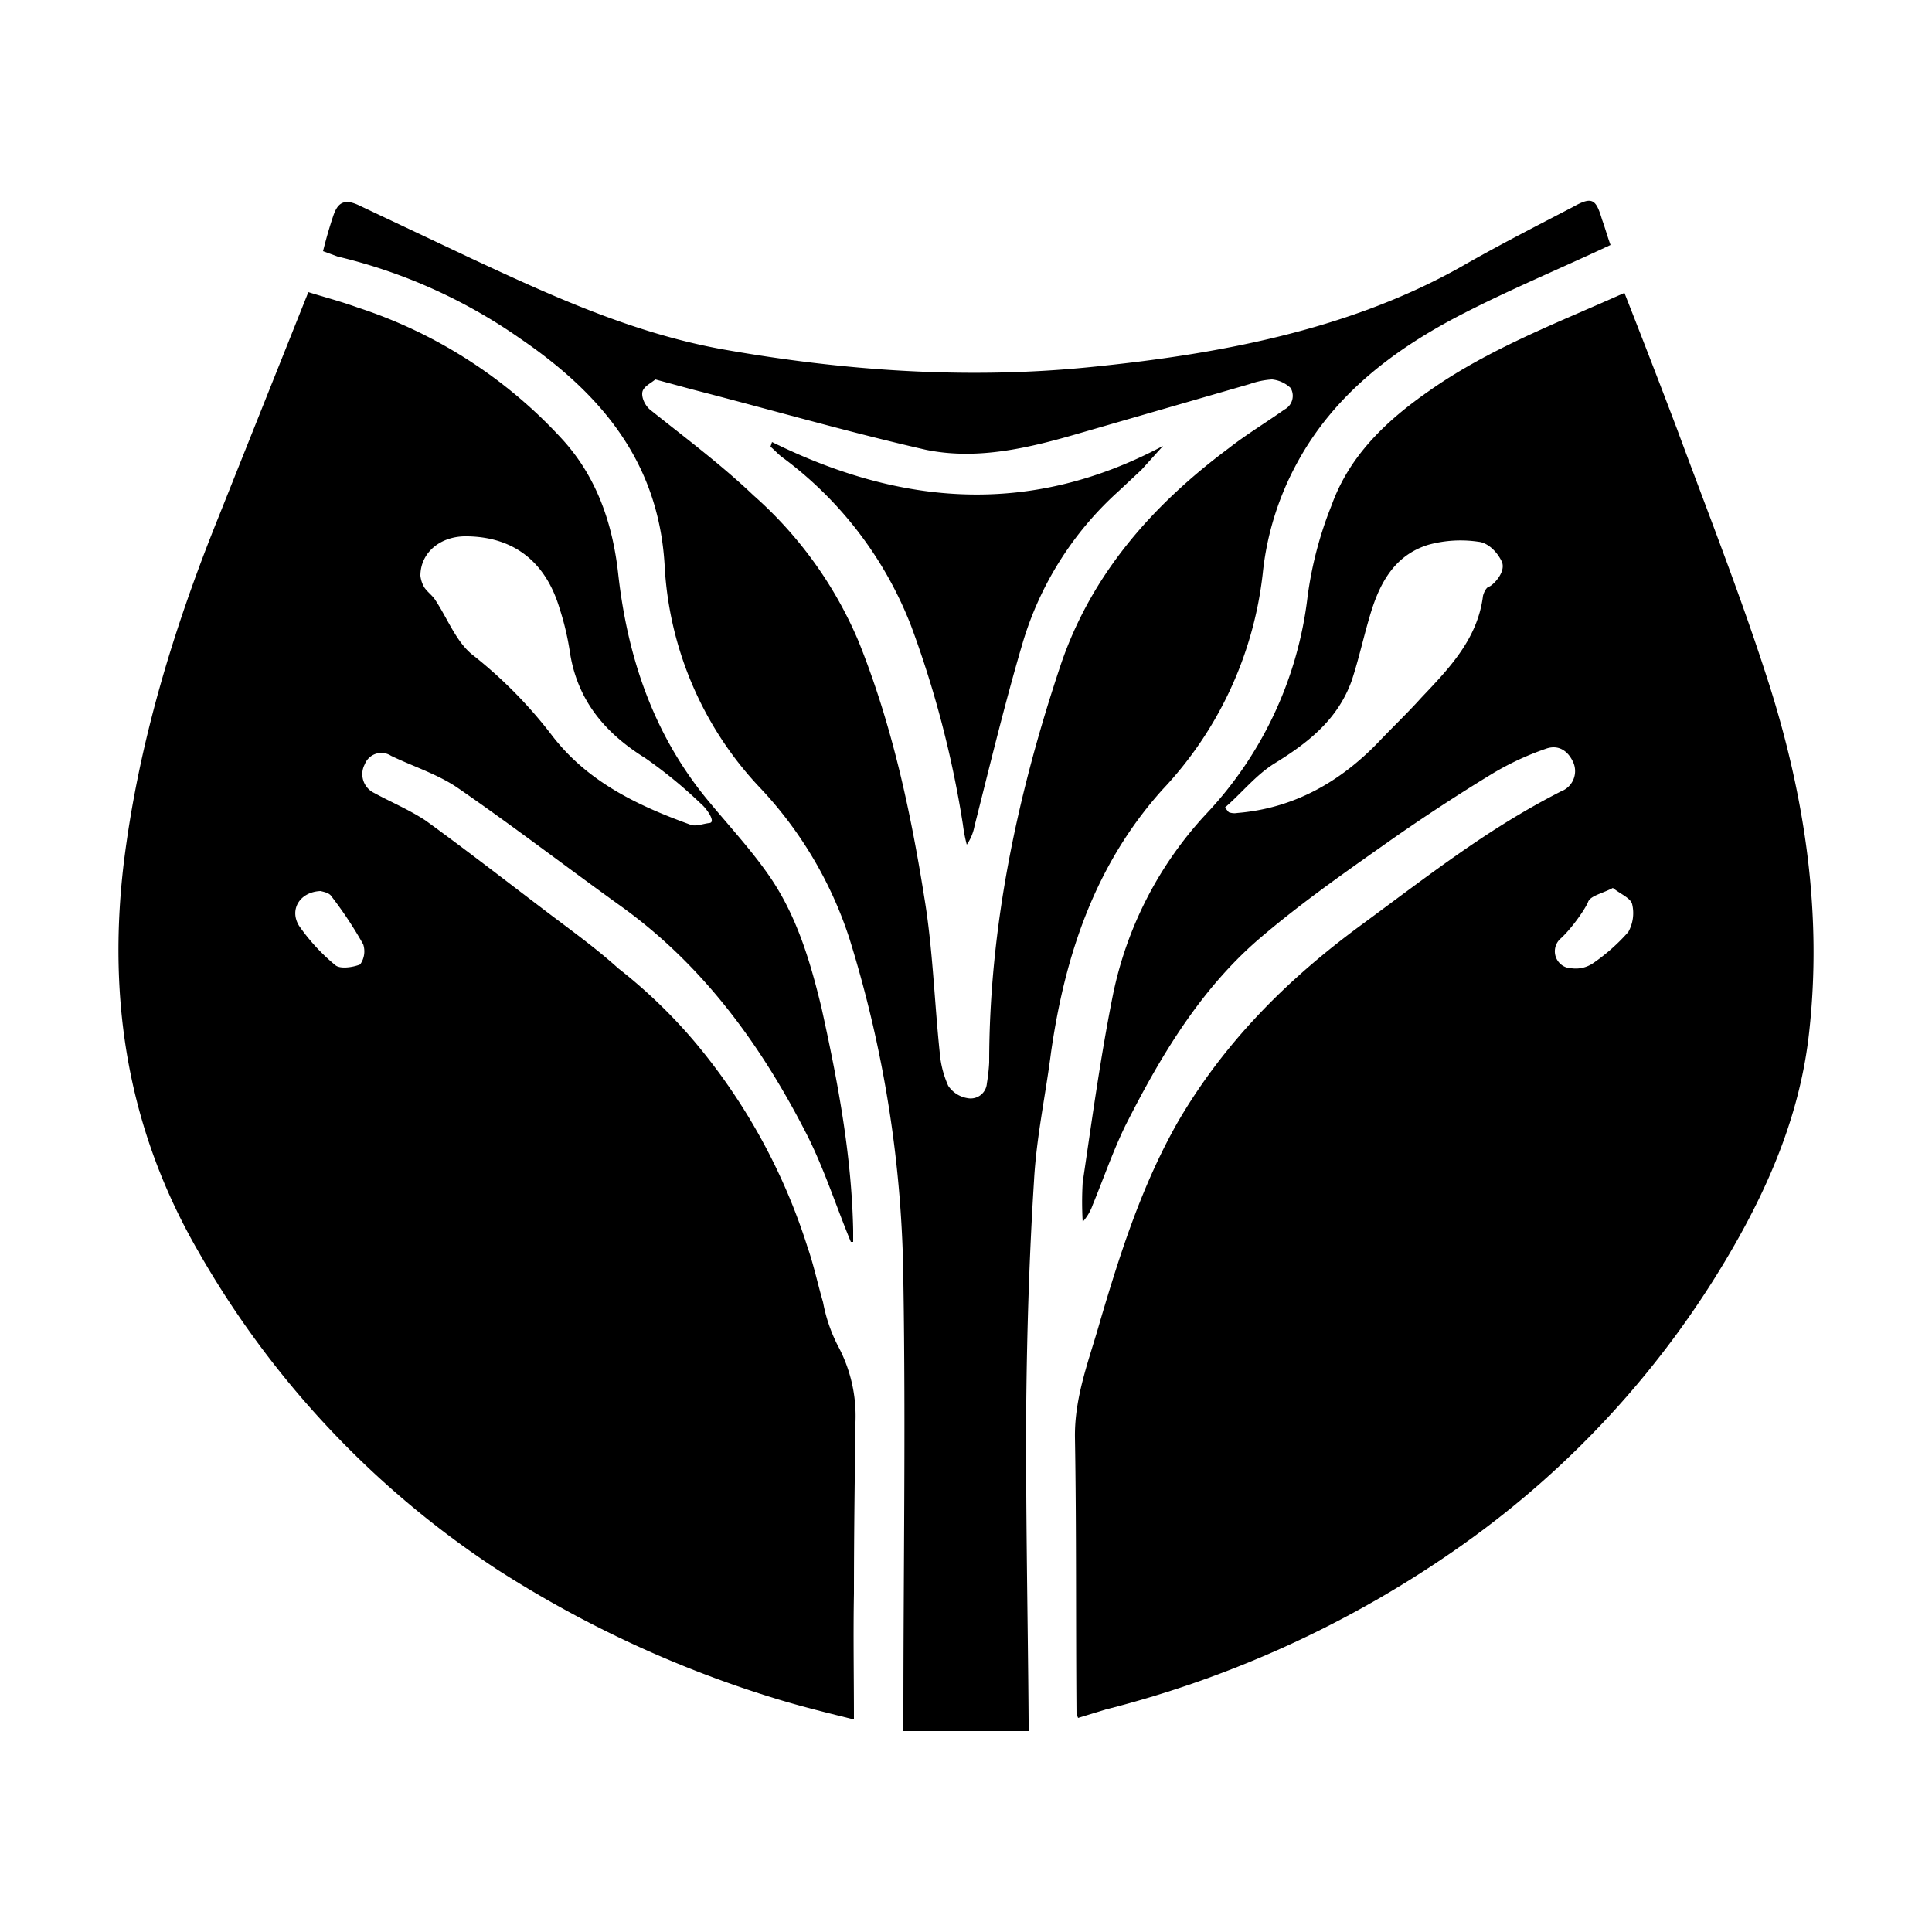
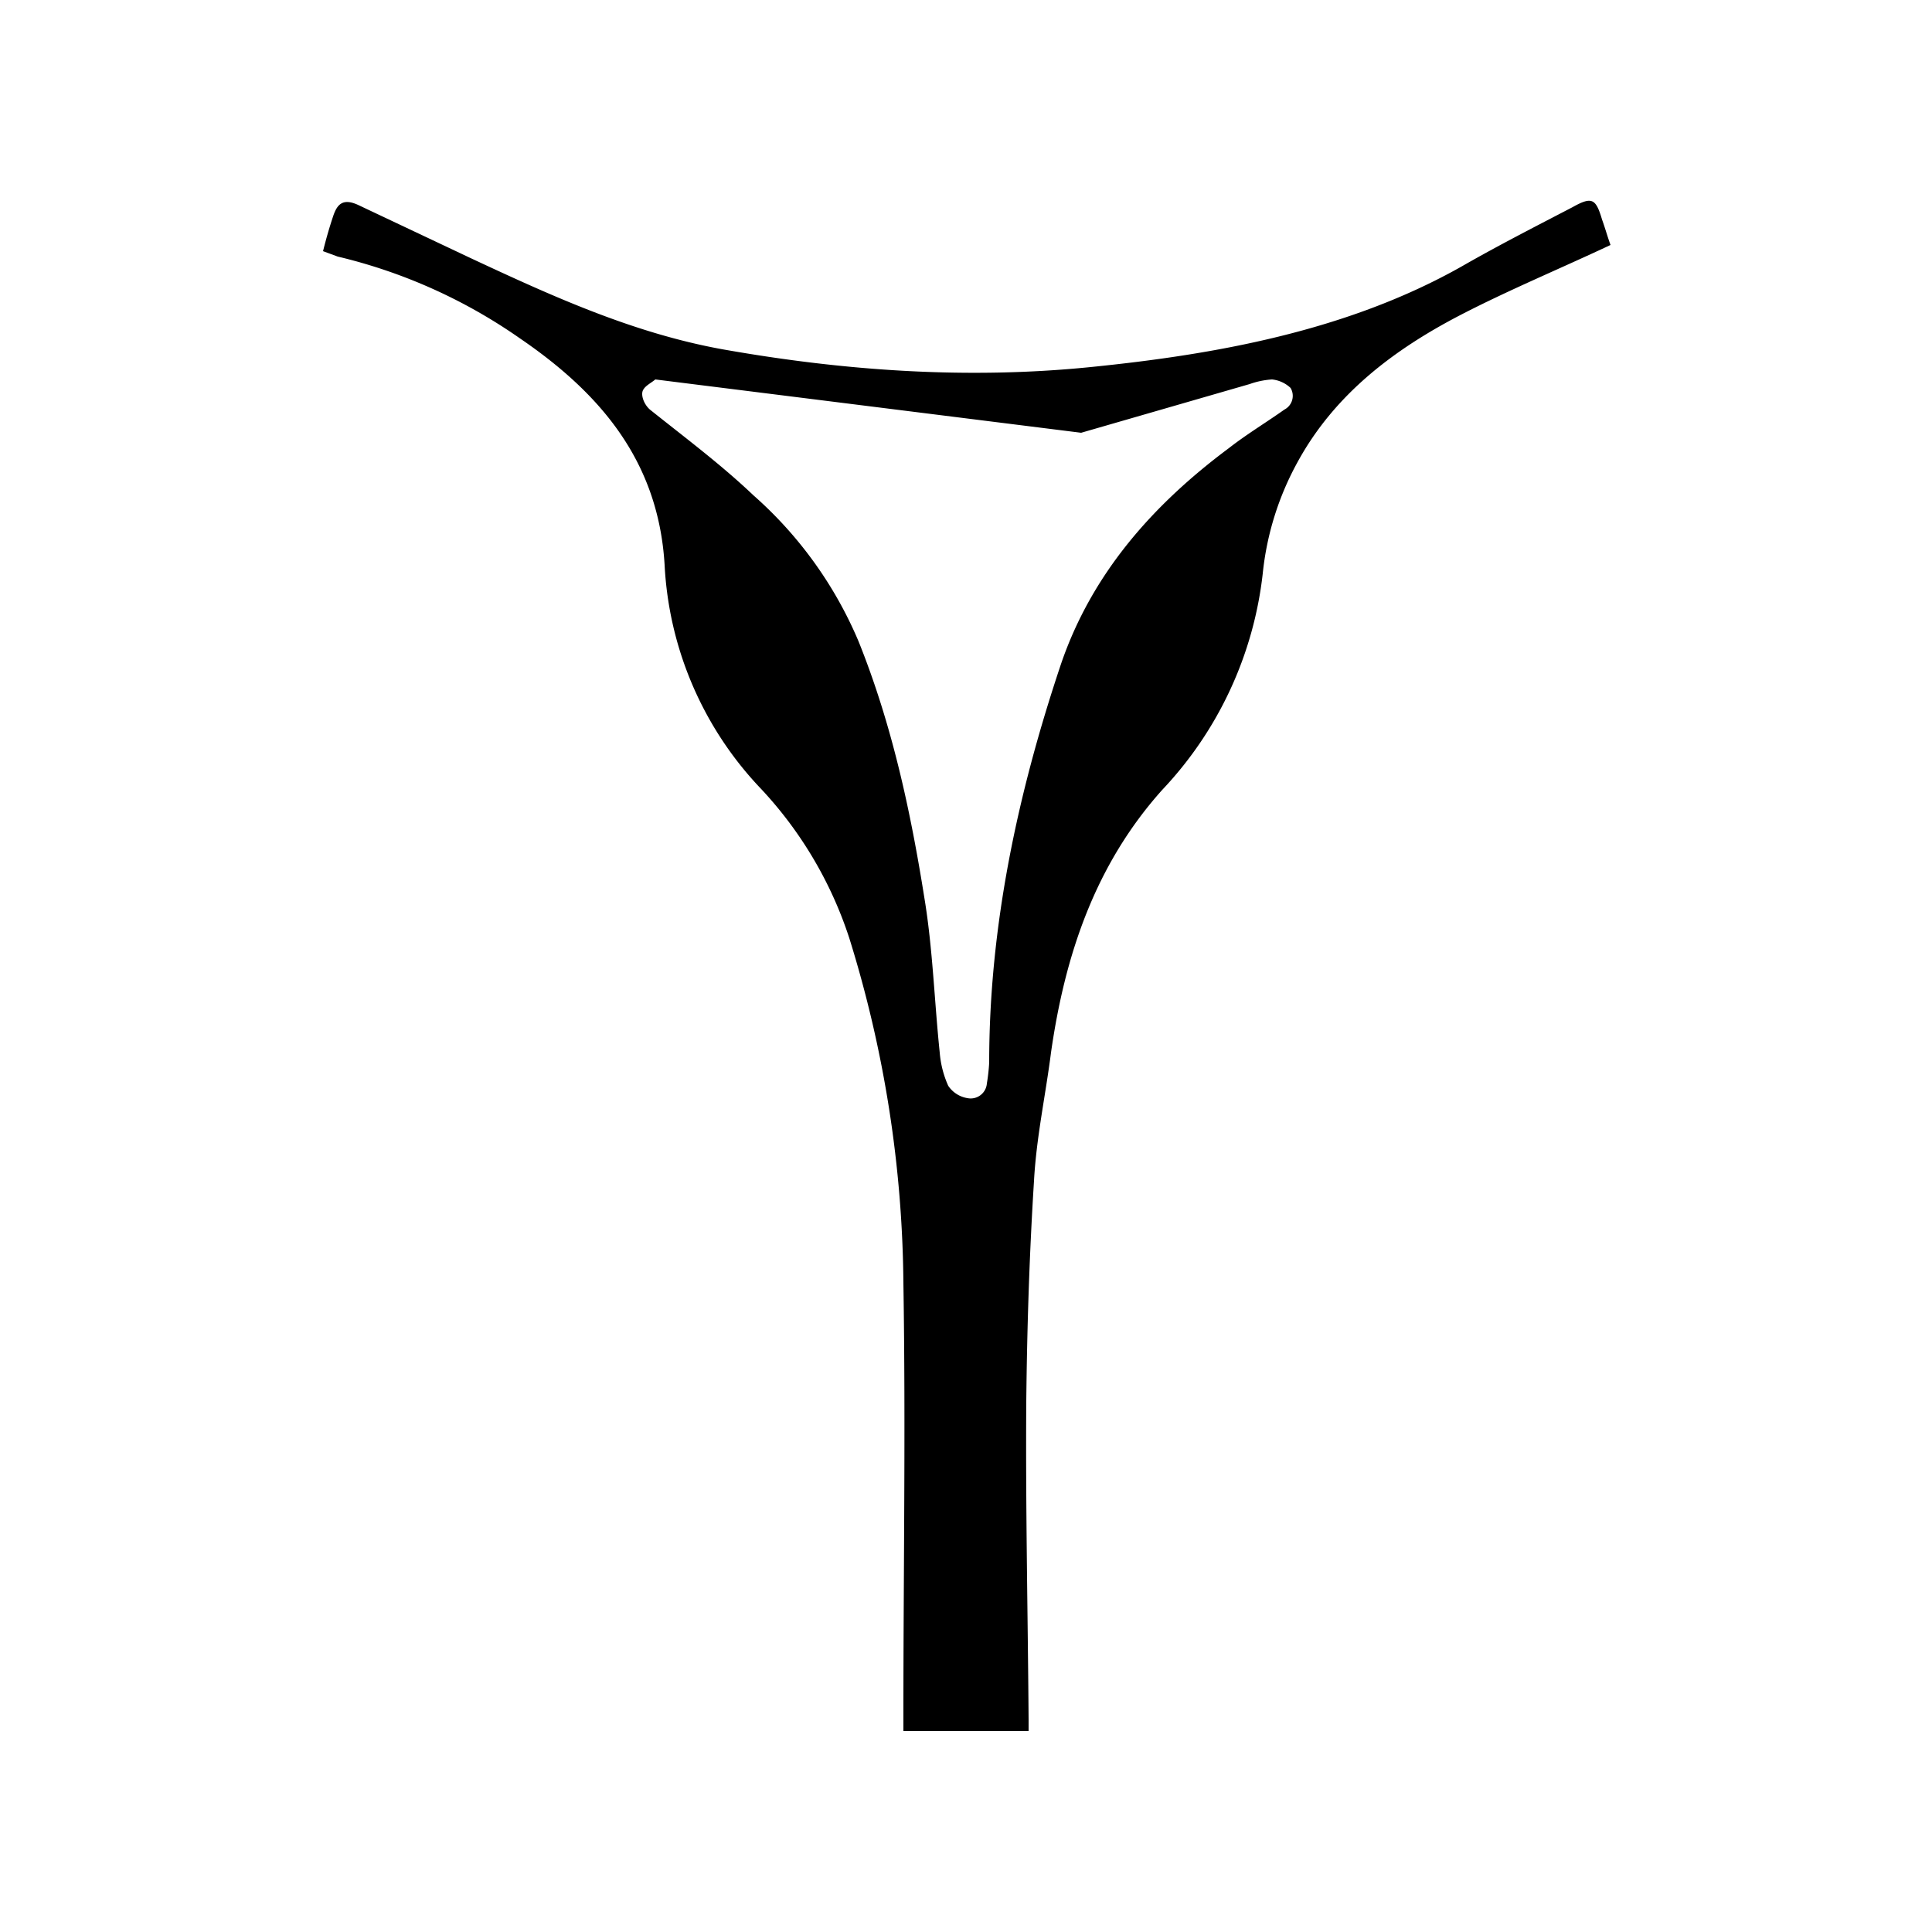
<svg xmlns="http://www.w3.org/2000/svg" id="Vrstva_1" data-name="Vrstva 1" viewBox="0 0 250 250">
-   <path d="M110.1,160.7c-1.9-4.6-3.4-9.3-5.6-13.7-5.9-11.6-13.4-22-24.1-29.7-7.1-5.1-14-10.4-21.1-15.3-2.6-1.8-5.8-2.8-8.7-4.2a2.3,2.3,0,0,0-3.4,1.1,2.7,2.7,0,0,0,1.2,3.7c2.2,1.2,4.6,2.2,6.7,3.6,5.1,3.7,10,7.5,15,11.3,3.4,2.6,6.8,5,9.9,7.8a67.2,67.2,0,0,1,9.8,9.4,77.6,77.6,0,0,1,14.7,26.7c.8,2.3,1.3,4.7,2,7.1a20.6,20.6,0,0,0,1.9,5.6,19.2,19.2,0,0,1,2.3,9.9c-.1,7.4-.2,14.8-.2,22.2-.1,5.4,0,10.7,0,16.3-3.2-.8-6.5-1.6-9.8-2.6a145.2,145.2,0,0,1-36.2-16.7A120.5,120.5,0,0,1,25.7,162c-9.1-15.7-11.8-32.4-9.7-50.2,1.9-15.5,6.4-30.3,12.2-44.7L39.9,37.8c1.9.6,4.2,1.2,6.4,2A61.9,61.9,0,0,1,72.9,57c4.4,4.9,6.4,10.9,7.1,17.3,1.2,10.7,4.5,20.5,11.3,28.9,2.7,3.3,5.6,6.4,8,9.8,3.7,5.2,5.5,11.2,7,17.4,2.1,9.5,3.9,19,4.1,28.8v1.5ZM60.5,69.4c-3.5-.1-6.1,2.1-6.1,5.1a3.8,3.8,0,0,0,.5,1.5c.4.6,1,1,1.4,1.6C57.9,80,59,83,61.1,84.7A58.4,58.4,0,0,1,71.3,95c4.6,6.1,11.1,9.2,18,11.7.7.3,1.6-.1,2.5-.2s-.4-1.9-1-2.4a59.7,59.7,0,0,0-7.3-6c-5.3-3.3-8.9-7.6-9.8-14a35.3,35.3,0,0,0-1.3-5.4C70.6,72.7,66.5,69.5,60.5,69.4Zm-19,45.9c-2.7.1-4.1,2.4-2.8,4.5a25.2,25.2,0,0,0,4.7,5.1c.6.5,2.2.3,3.2-.1a2.9,2.9,0,0,0,.4-2.6,51.1,51.1,0,0,0-4.1-6.2C42.6,115.5,41.8,115.4,41.5,115.3Z" />
-   <path d="M210.2,37.9c2.4,6.1,4.6,11.8,6.8,17.6,4.1,11.1,8.5,22.2,12.1,33.6,4.5,14.4,6.7,29.3,5,44.5-1.1,10.1-4.9,19.3-10,28.1a121.1,121.1,0,0,1-35,38.3,138.7,138.7,0,0,1-46,21.2l-3.6,1.1c-.1-.3-.2-.4-.2-.6-.1-11.8,0-23.7-.2-35.6-.1-5.4,1.9-10.3,3.3-15.3,2.6-8.8,5.4-17.5,10-25.6,6-10.3,14.1-18.4,23.6-25.4s16.6-12.6,26-17.4a2.8,2.8,0,0,0,1.6-3.7c-.7-1.6-2-2.4-3.6-1.8a36.5,36.5,0,0,0-7.2,3.4q-7.2,4.4-14.1,9.3c-5.4,3.8-10.9,7.7-15.9,12-7.6,6.6-12.7,15.2-17.2,24.1-1.6,3.3-2.8,6.8-4.2,10.2a6.4,6.4,0,0,1-1.3,2.2,43.4,43.4,0,0,1,0-5.1c1.2-8.1,2.3-16.2,3.9-24.2a48.7,48.7,0,0,1,12.1-23.5,49.3,49.3,0,0,0,13.1-28.1,48.9,48.9,0,0,1,3.1-11.8c2.3-6.4,7-10.9,12.6-14.8C192.7,45.1,201.5,41.8,210.2,37.9Zm-51.7,66.6.5.6a2.1,2.1,0,0,0,1.1.1c7.3-.6,13.3-4,18.3-9.2,1.8-1.9,3.7-3.7,5.5-5.7,3.6-3.8,7.3-7.6,8-13.2.1-.4.4-1.1.8-1.2s2.3-1.9,1.6-3.3-1.9-2.4-3-2.5a15.7,15.7,0,0,0-6.5.4c-4.5,1.4-6.4,5.2-7.6,9.4-.8,2.7-1.4,5.5-2.3,8.2-1.8,5-5.6,8-10,10.7C162.5,100.3,160.7,102.6,158.5,104.5Zm50.2,10.4c-1.3.7-2.9,1-3.2,1.8s-2,3.3-3.5,4.7a2.2,2.2,0,0,0,1.4,3.9,4,4,0,0,0,2.8-.7,24.7,24.7,0,0,0,4.5-4,5,5,0,0,0,.5-3.6C211,116.2,209.7,115.7,208.7,114.9Z" />
-   <path d="M41.8,32.5c.4-1.6.8-3,1.3-4.5s1.2-2.4,3.2-1.5l14.6,6.9c10.5,4.9,21,9.7,32.6,11.8,15.8,2.8,31.7,3.9,47.6,2.3s33.1-4.6,48-13c4.7-2.7,9.6-5.2,14.4-7.7,2.5-1.4,3-1.1,3.8,1.6.4,1.1.7,2.2,1.1,3.3h0c-6.6,3.1-13.1,5.8-19.3,9-8.7,4.5-16.4,10.3-21.2,19.1a37.9,37.9,0,0,0-4.5,14.4,48.6,48.6,0,0,1-13,28c-8.7,9.7-12.6,21.4-14.4,34-.7,5.5-1.9,11-2.2,16.6-.6,9.5-.9,19-1,28.5-.1,13.7.2,27.5.3,41.2V224H116.9v-2.3c0-18.5.3-37,0-55.6a154,154,0,0,0-7-44.7,51.7,51.7,0,0,0-11.4-19.3A45.3,45.3,0,0,1,86,73.1c-.8-13.4-8.3-22.2-18.7-29.3A68.9,68.9,0,0,0,43.7,33.2Zm43,16.6c-.6.5-1.3.8-1.6,1.4s.1,1.8.9,2.5c4.5,3.6,9.2,7.1,13.4,11.1A52.3,52.3,0,0,1,111.1,83c4.3,10.7,6.7,21.8,8.5,33.1,1.1,6.6,1.3,13.4,2,20.1a13,13,0,0,0,1.1,4.3,3.7,3.7,0,0,0,2.5,1.6,2.1,2.1,0,0,0,2.5-1.9,24.8,24.8,0,0,0,.3-2.7c0-17.7,3.7-34.9,9.3-51.6,4-11.7,11.9-20.6,21.7-27.9,2.3-1.8,4.8-3.3,7.2-5a2,2,0,0,0,.8-2.8,4.1,4.1,0,0,0-2.4-1.1,10.7,10.7,0,0,0-2.9.6L139.9,56c-6.5,1.9-13.3,3.6-20.1,2.2-10.1-2.3-20.1-5.2-30.2-7.8Z" />
-   <path d="M99.9,57.2c16.8,8.3,33.5,9.6,50.6.5l-2.8,3.1-3,2.8a42.8,42.8,0,0,0-12.4,19.7c-2.3,7.8-4.2,15.7-6.2,23.6a6.2,6.2,0,0,1-1,2.4,20,20,0,0,1-.5-2.6A133.1,133.1,0,0,0,117.9,81a49.2,49.2,0,0,0-16.5-21.7c-.6-.4-1.1-1-1.7-1.5Z" />
+   <path d="M41.8,32.5c.4-1.6.8-3,1.3-4.5s1.2-2.4,3.2-1.5l14.6,6.9c10.5,4.9,21,9.7,32.6,11.8,15.8,2.8,31.7,3.9,47.6,2.3s33.1-4.6,48-13c4.7-2.7,9.6-5.2,14.4-7.7,2.5-1.4,3-1.1,3.8,1.6.4,1.1.7,2.2,1.1,3.3h0c-6.6,3.1-13.1,5.8-19.3,9-8.7,4.5-16.4,10.3-21.2,19.1a37.9,37.9,0,0,0-4.5,14.4,48.6,48.6,0,0,1-13,28c-8.7,9.7-12.6,21.4-14.4,34-.7,5.5-1.9,11-2.2,16.6-.6,9.5-.9,19-1,28.5-.1,13.7.2,27.5.3,41.2V224H116.9v-2.3c0-18.5.3-37,0-55.6a154,154,0,0,0-7-44.7,51.7,51.7,0,0,0-11.4-19.3A45.3,45.3,0,0,1,86,73.1c-.8-13.4-8.3-22.2-18.7-29.3A68.9,68.9,0,0,0,43.7,33.2Zm43,16.6c-.6.5-1.3.8-1.6,1.4s.1,1.8.9,2.5c4.5,3.6,9.2,7.1,13.4,11.1A52.3,52.3,0,0,1,111.1,83c4.3,10.7,6.7,21.8,8.5,33.1,1.1,6.6,1.3,13.4,2,20.1a13,13,0,0,0,1.1,4.3,3.7,3.7,0,0,0,2.5,1.6,2.1,2.1,0,0,0,2.5-1.9,24.8,24.8,0,0,0,.3-2.7c0-17.7,3.7-34.9,9.3-51.6,4-11.7,11.9-20.6,21.7-27.9,2.3-1.8,4.8-3.3,7.2-5a2,2,0,0,0,.8-2.8,4.1,4.1,0,0,0-2.4-1.1,10.7,10.7,0,0,0-2.9.6L139.9,56Z" />
</svg>